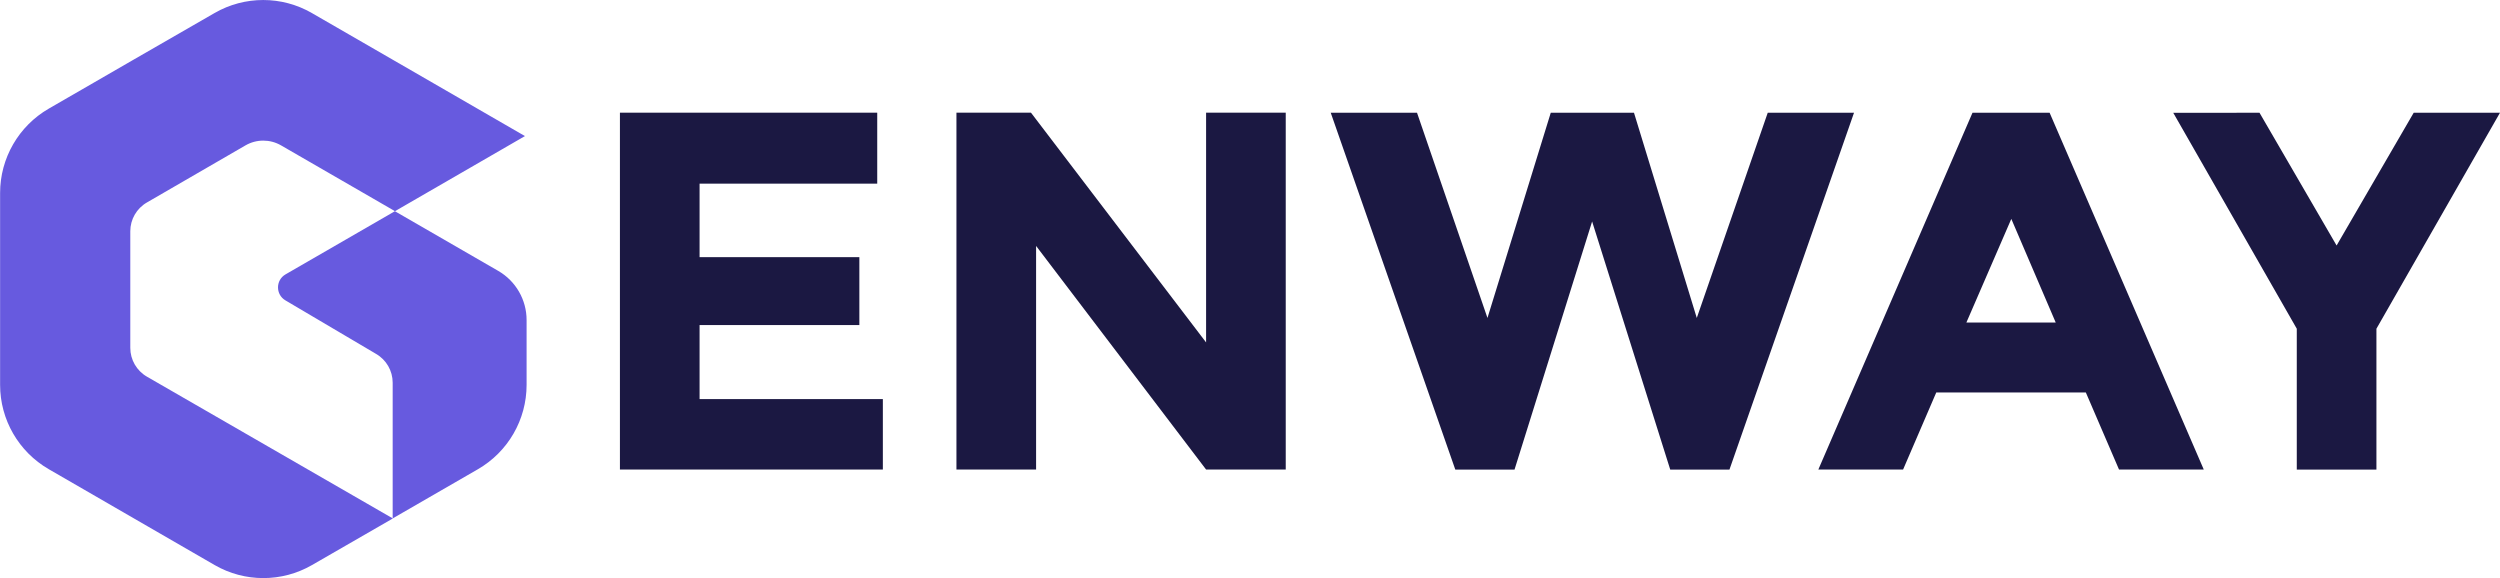
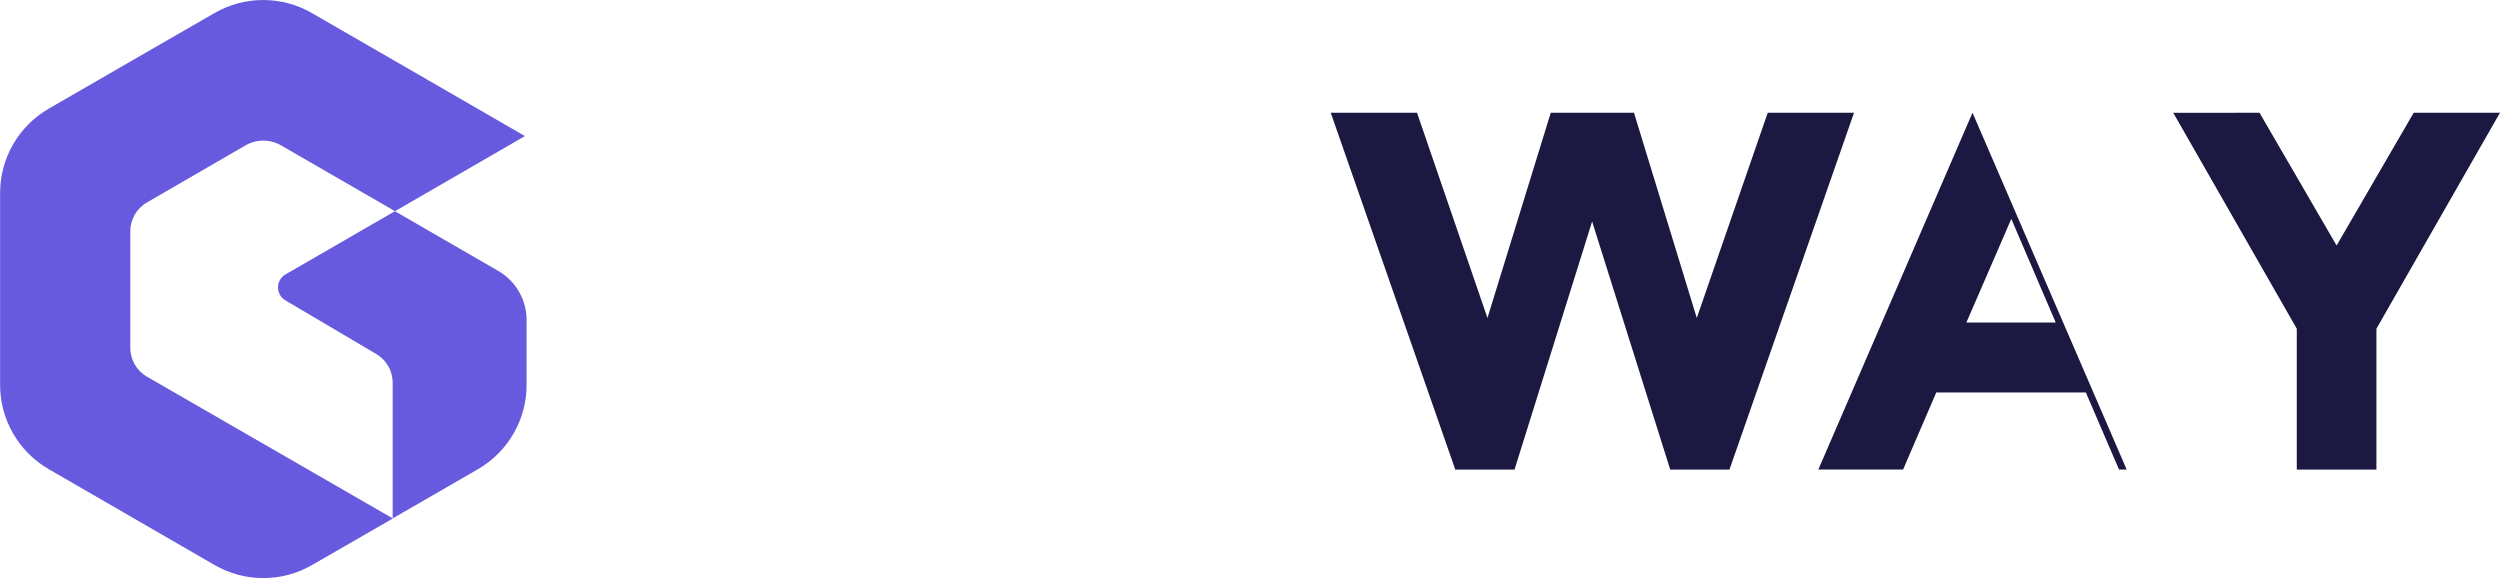
<svg xmlns="http://www.w3.org/2000/svg" xmlns:ns1="http://sodipodi.sourceforge.net/DTD/sodipodi-0.dtd" xmlns:ns2="http://www.inkscape.org/namespaces/inkscape" version="1.1" id="svg1" width="648.751" height="150.048" viewBox="0 0 648.751 150.048" ns1:docname="Ai (1).ai" ns2:version="1.3 (0e150ed, 2023-07-21)" ns2:export-filename="Logo-modified.svg" ns2:export-xdpi="96" ns2:export-ydpi="96" ns2:dataloss="true">
  <defs id="defs1">
    <clipPath clipPathUnits="userSpaceOnUse" id="clipPath21">
      <path d="M 0,1080 H 1920 V 0 H 0 Z" transform="translate(-923.45,-574.338)" id="path21" />
    </clipPath>
    <clipPath clipPathUnits="userSpaceOnUse" id="clipPath23">
-       <path d="M 0,1080 H 1920 V 0 H 0 Z" transform="translate(-987.454,-574.338)" id="path23" />
-     </clipPath>
+       </clipPath>
    <clipPath clipPathUnits="userSpaceOnUse" id="clipPath25">
      <path d="M 0,1080 H 1920 V 0 H 0 Z" transform="translate(-1042.216,-534.385)" id="path25" />
    </clipPath>
    <clipPath clipPathUnits="userSpaceOnUse" id="clipPath27">
      <path d="M 0,1080 H 1920 V 0 H 0 Z" transform="translate(-1147.169,-553.666)" id="path27" />
    </clipPath>
    <clipPath clipPathUnits="userSpaceOnUse" id="clipPath29">
      <path d="M 0,1080 H 1920 V 0 H 0 Z" transform="translate(-1218.231,-504.867)" id="path29" />
    </clipPath>
    <clipPath clipPathUnits="userSpaceOnUse" id="clipPath31">
      <path d="M 0,1080 H 1920 V 0 H 0 Z" transform="translate(-754.293,-584.565)" id="path31" />
    </clipPath>
    <clipPath clipPathUnits="userSpaceOnUse" id="clipPath33">
      <path d="M 0,1080 H 1920 V 0 H 0 Z" transform="translate(-754.573,-555.161)" id="path33" />
    </clipPath>
  </defs>
  <ns1:namedview id="namedview1" pagecolor="#ffffff" bordercolor="#000000" borderopacity="0.25" ns2:showpageshadow="2" ns2:pageopacity="0.0" ns2:pagecheckerboard="0" ns2:deskcolor="#d1d1d1" ns2:zoom="0.4365949" ns2:cx="3506.6832" ns2:cy="913.89065" ns2:window-width="1728" ns2:window-height="1051" ns2:window-x="0" ns2:window-y="38" ns2:window-maximized="1" ns2:current-layer="layer-MC0">
    <ns2:page x="-1.7084965e-06" y="-5.1212064e-06" width="648.751" height="150.048" id="page2" margin="0" bleed="0" />
  </ns1:namedview>
  <g id="layer-MC0" ns2:groupmode="layer" ns2:label="Layer 1" transform="translate(-3583.624,-644.976)">
-     <path id="path20" d="M 0,0 V -13.815 H -34.586 V -28.126 H -3.479 V -41.345 H -34.586 V -55.756 H 1.094 V -69.471 H -50.091 V 0 Z" style="fill:#1b1842;fill-opacity:1;fill-rule:nonzero;stroke:none" transform="matrix(1.333,0,0,-1.333,3811.266,674.216)" clip-path="url(#clipPath21)" />
    <path id="path22" d="M 0,0 H 15.505 V -69.471 H 0 L -33.095,-25.94 V -69.471 H -48.6 V 0 h 14.51 L 0,-44.724 Z" style="fill:#1b1842;fill-opacity:1;fill-rule:nonzero;stroke:none" transform="matrix(1.333,0,0,-1.333,3896.605,674.216)" clip-path="url(#clipPath23)" />
    <path id="path24" d="m 0,0 12.324,39.954 h 16.2 L 40.749,0 54.564,39.954 H 71.36 L 47.11,-29.518 H 35.581 L 20.374,18.784 5.268,-29.518 h -11.53 l -24.25,69.472 h 16.796 z" style="fill:#1b1842;fill-opacity:1;fill-rule:nonzero;stroke:none" transform="matrix(1.333,0,0,-1.333,3969.621,727.487)" clip-path="url(#clipPath25)" />
-     <path id="path26" d="M 0,0 -8.746,-20.176 H 8.647 Z m 20.971,-48.799 -6.461,15.007 h -29.12 l -6.46,-15.007 H -37.568 L -7.553,20.672 H 7.454 l 30.015,-69.471 z" style="fill:#1b1842;fill-opacity:1;fill-rule:nonzero;stroke:none" transform="matrix(1.333,0,0,-1.333,4105.559,701.779)" clip-path="url(#clipPath27)" />
+     <path id="path26" d="M 0,0 -8.746,-20.176 H 8.647 Z m 20.971,-48.799 -6.461,15.007 h -29.12 l -6.46,-15.007 H -37.568 L -7.553,20.672 l 30.015,-69.471 z" style="fill:#1b1842;fill-opacity:1;fill-rule:nonzero;stroke:none" transform="matrix(1.333,0,0,-1.333,4105.559,701.779)" clip-path="url(#clipPath27)" />
    <path id="path28" d="m 0,0 h -15.505 v 27.431 l -24.052,42.04 H -22.76 L -7.753,43.631 7.255,69.471 H 24.051 L 0,27.431 Z" style="fill:#1b1842;fill-opacity:1;fill-rule:nonzero;stroke:none" transform="matrix(1.333,0,0,-1.333,4200.307,766.844)" clip-path="url(#clipPath29)" />
    <g id="g51" transform="translate(100)">
      <path id="path30" d="m 0,0 -15.878,9.164 c -5.859,3.382 -13.076,3.385 -18.939,0.009 L -50.69,0.032 -67.096,-9.441 c -5.866,-3.387 -9.479,-9.646 -9.479,-16.418 v -37.359 c 0,-6.77 3.611,-13.027 9.472,-16.414 l 32.285,-18.658 c 5.862,-3.387 13.086,-3.392 18.953,-0.011 l 15.738,9.07 -0.032,0.031 -47.833,27.58 c -2.004,1.156 -3.238,3.292 -3.238,5.605 v 22.702 c 0,2.313 1.235,4.45 3.24,5.605 l 19.18,11.106 c 2.144,1.241 4.787,1.242 6.932,0.003 l 21.751,-12.562 0.413,-0.254 25.313,14.628 z" style="fill:#675adf;fill-opacity:1;fill-rule:nonzero;stroke:none" transform="matrix(1.333,0,0,-1.333,3585.724,660.579)" clip-path="url(#clipPath31)" />
      <path id="path32" d="M 0,0 -0.334,-0.192 -0.431,-0.25 -21.289,-12.296 c -1.942,-1.121 -1.956,-3.919 -0.025,-5.059 l 17.648,-10.422 c 2.002,-1.155 3.235,-3.291 3.235,-5.603 v -26.427 l 16.59,9.577 c 5.867,3.386 9.481,9.645 9.481,16.419 v 12.621 c 0,3.952 -2.108,7.603 -5.53,9.578 z" style="fill:#675adf;fill-opacity:1;fill-rule:nonzero;stroke:none" transform="matrix(1.333,0,0,-1.333,3586.098,699.786)" clip-path="url(#clipPath33)" />
    </g>
  </g>
</svg>